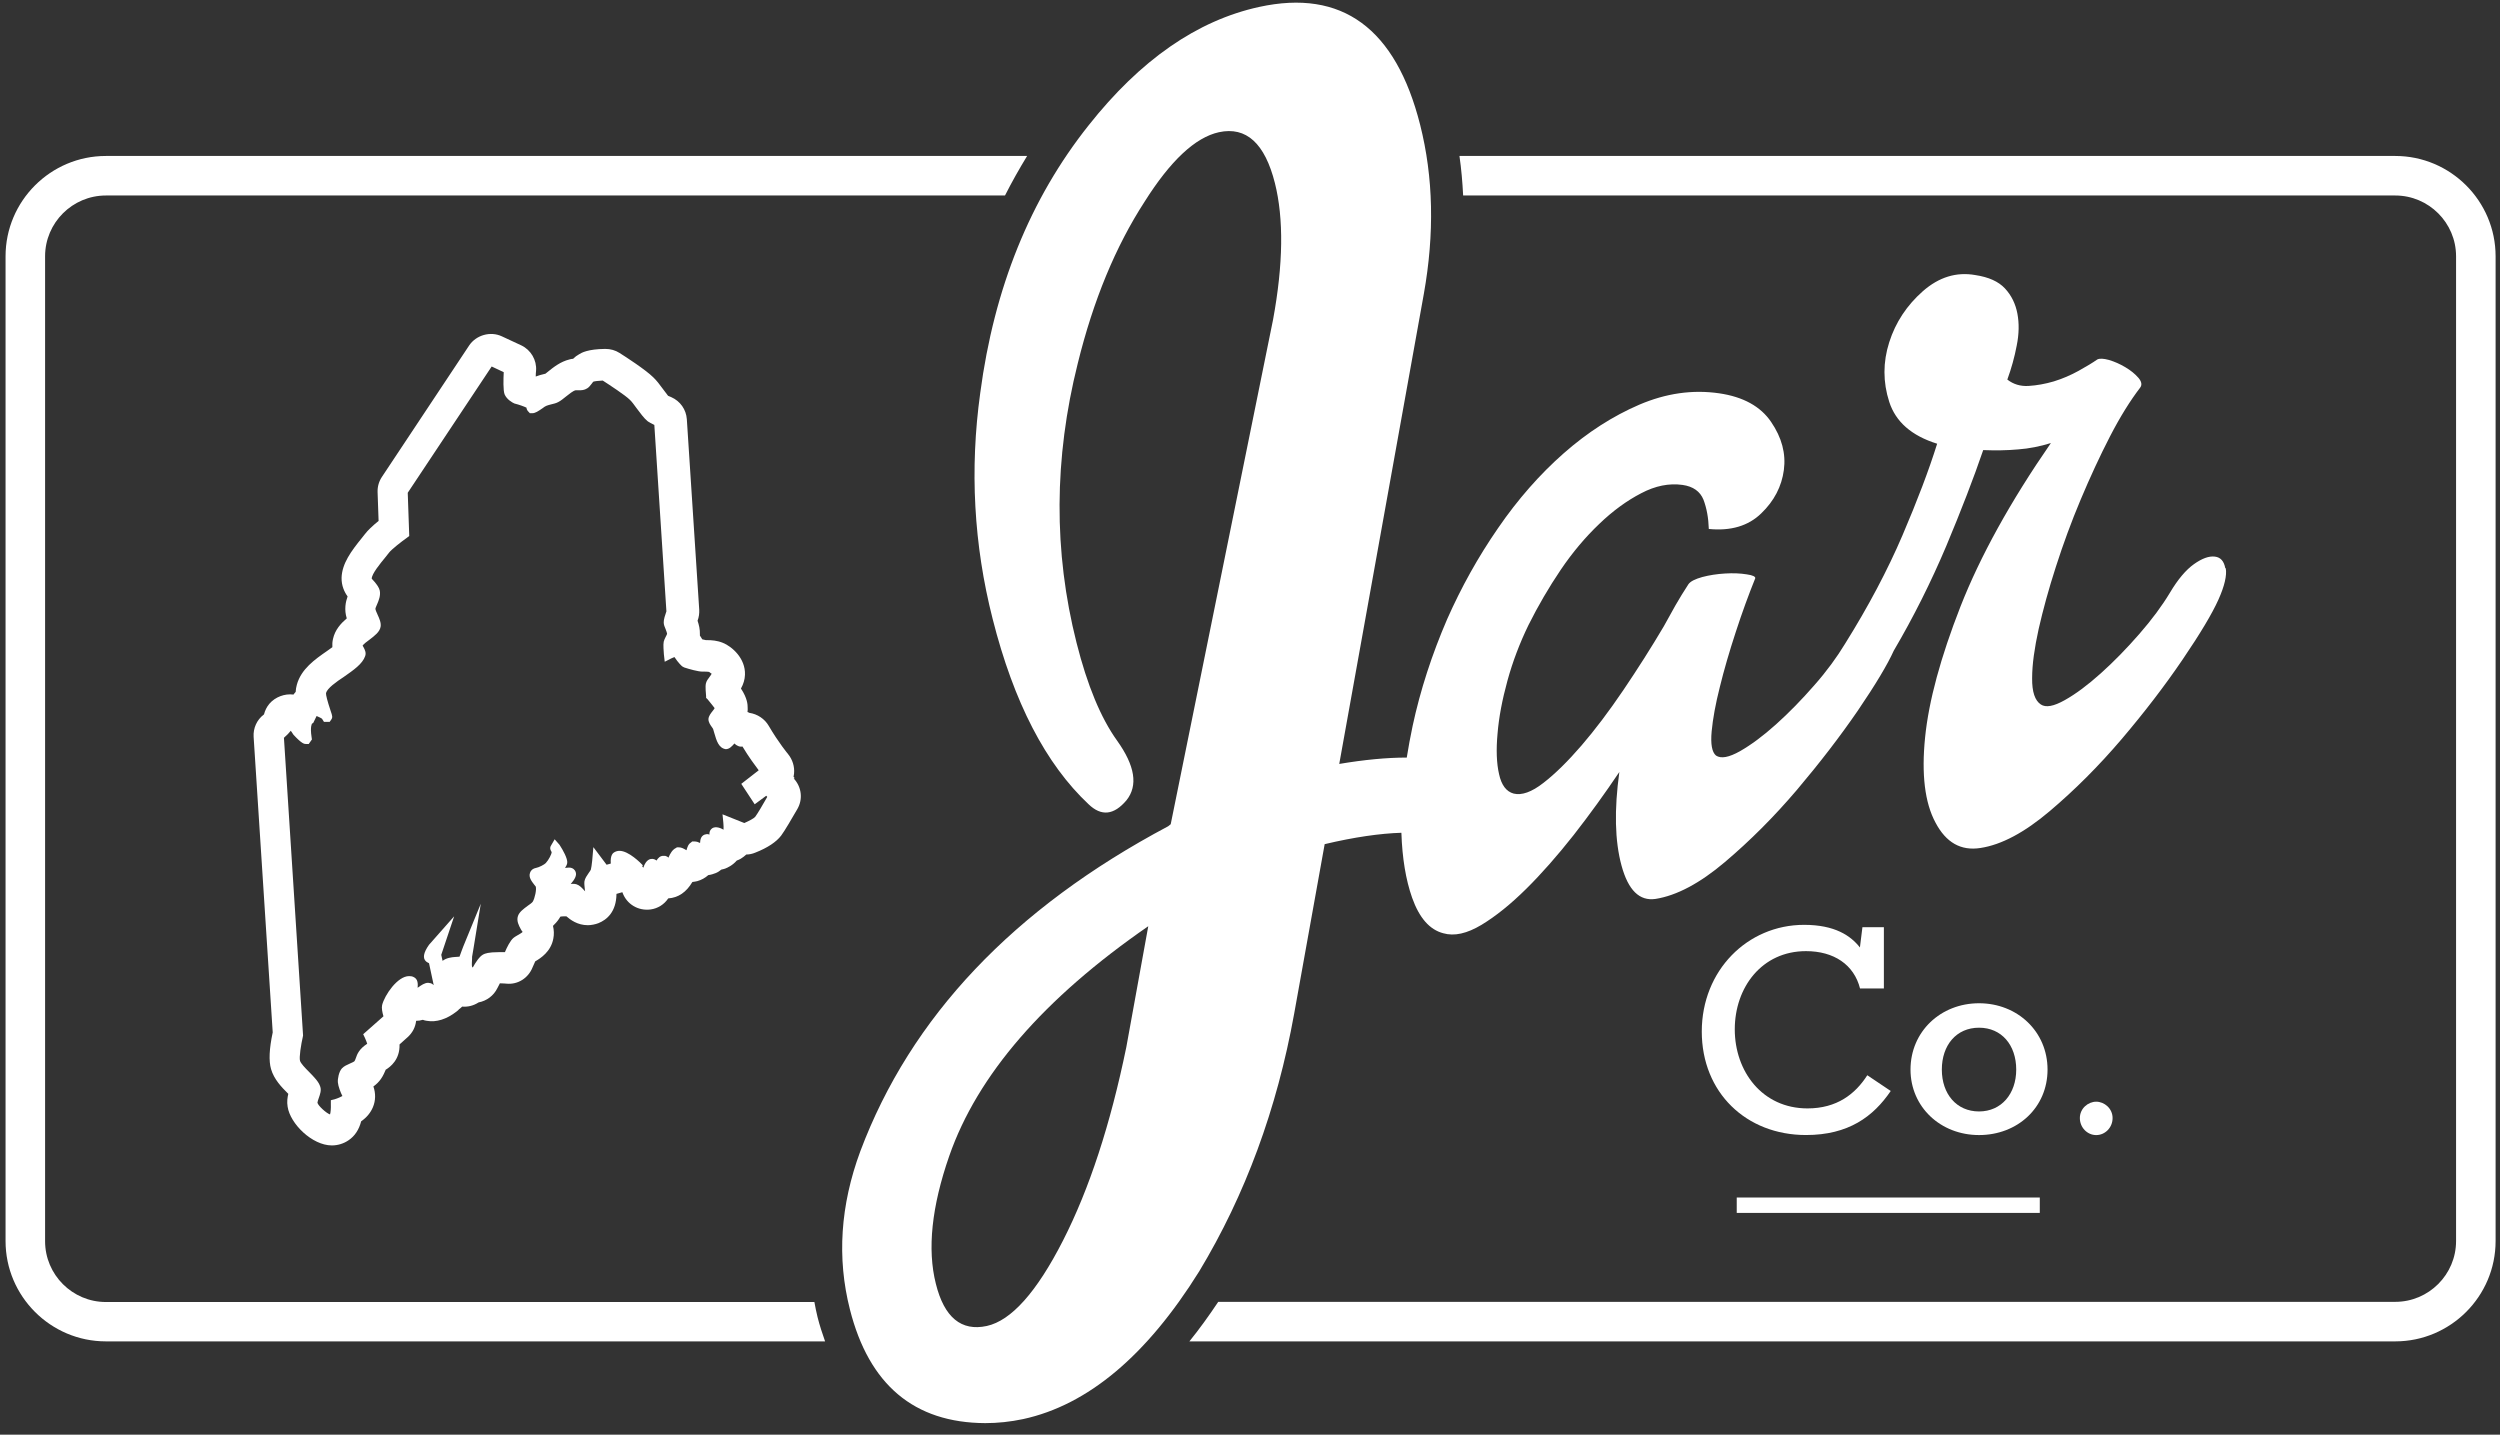
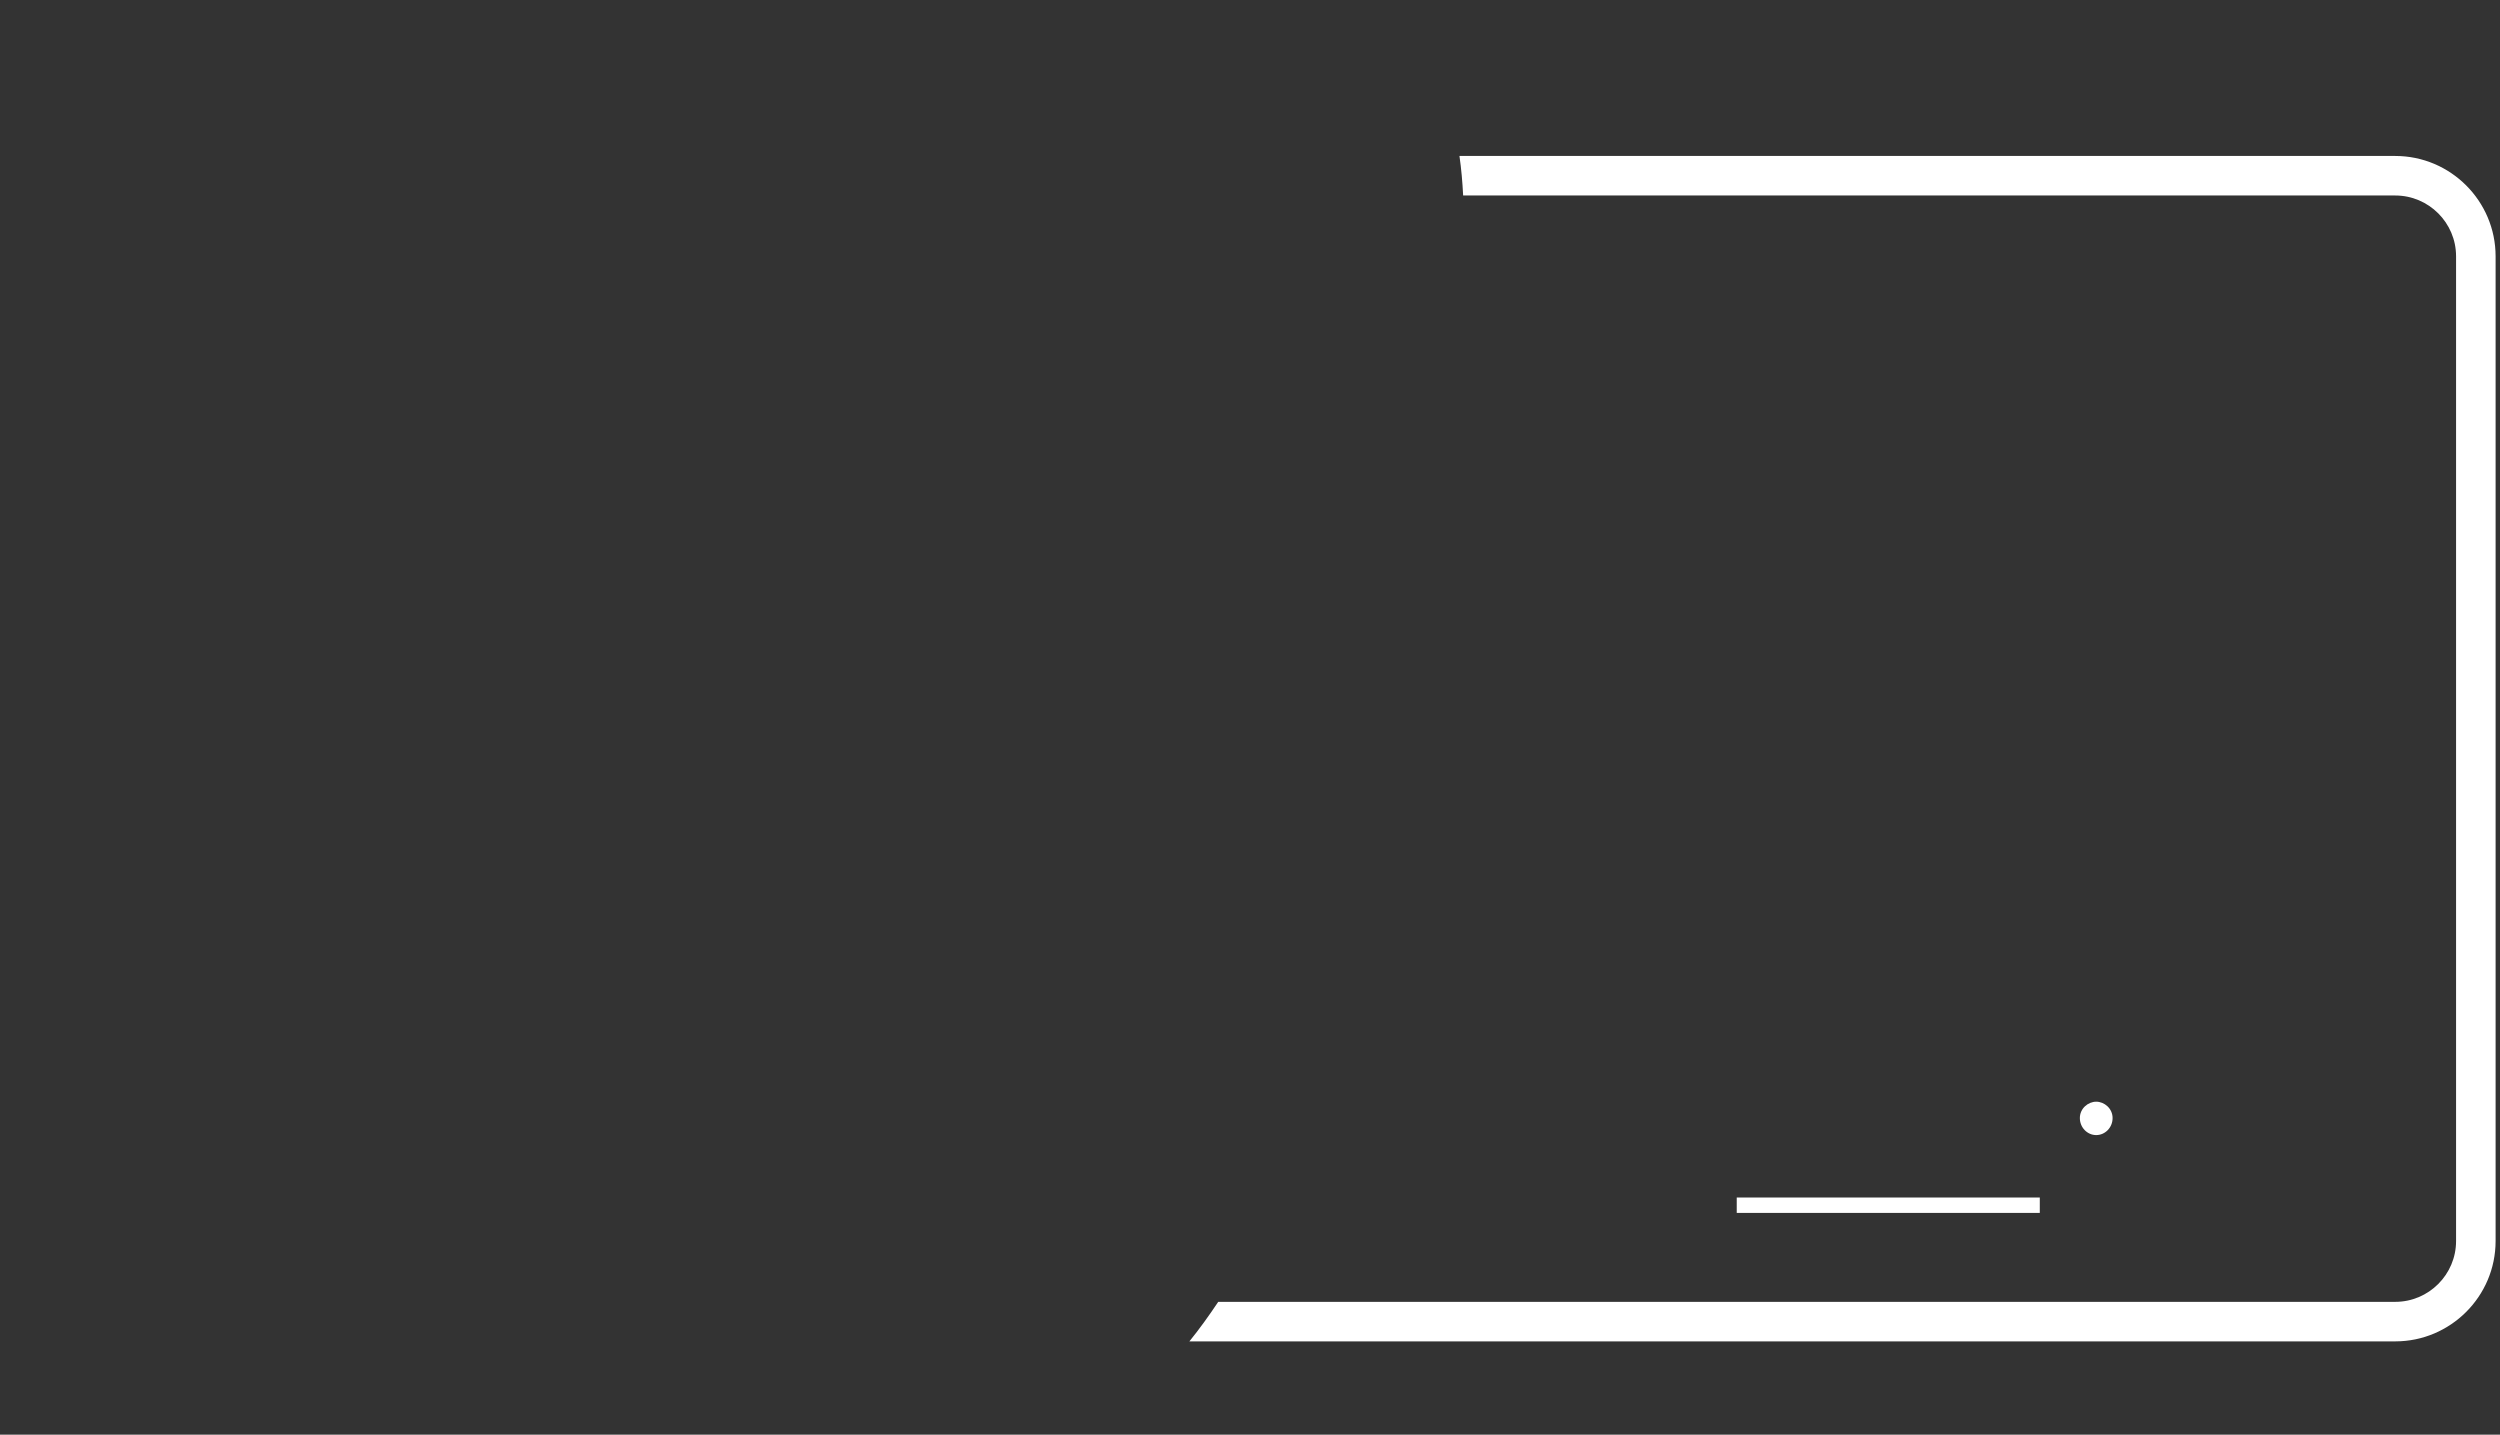
<svg xmlns="http://www.w3.org/2000/svg" width="176" height="101" viewBox="0 0 176 101" fill="none">
  <rect x="0" y="0" width="176" height="101" fill="#333333" stroke="none" />
-   <path d="M55.949 54.782L55.866 54.687C55.878 54.617 55.89 54.534 55.901 54.463C55.949 53.968 55.795 53.473 55.477 53.084C55.477 53.084 54.816 52.294 54.121 51.103C53.837 50.608 53.319 50.266 52.752 50.184C52.705 50.16 52.67 50.136 52.623 50.124C52.635 50.03 52.646 49.924 52.635 49.818C52.635 49.617 52.623 49.169 52.163 48.474C52.34 48.156 52.434 47.837 52.446 47.507C52.493 46.34 51.514 45.503 50.889 45.255C50.488 45.09 50.099 45.066 49.792 45.066H49.698C49.639 45.055 49.545 45.031 49.438 45.008C49.438 44.996 49.415 44.972 49.403 44.949C49.356 44.878 49.321 44.807 49.273 44.748C49.273 44.724 49.273 44.701 49.273 44.677C49.285 44.3 49.203 43.982 49.108 43.699C49.203 43.451 49.238 43.192 49.226 42.932L48.353 29.515C48.306 28.831 47.894 28.242 47.257 27.959C47.245 27.959 47.139 27.912 47.032 27.864C46.938 27.746 46.797 27.558 46.667 27.381C46.443 27.074 46.23 26.791 45.983 26.556C45.429 26.013 44.025 25.105 43.612 24.846C43.318 24.657 42.975 24.563 42.61 24.563C41.383 24.575 40.935 24.834 40.77 24.94C40.617 25.023 40.475 25.129 40.346 25.259C40.263 25.259 40.169 25.282 40.086 25.306C39.461 25.459 38.966 25.848 38.517 26.214C38.482 26.237 38.435 26.273 38.4 26.308L38.305 26.332C38.116 26.379 37.916 26.426 37.715 26.508C37.715 26.367 37.727 26.226 37.739 26.096C37.798 25.353 37.373 24.634 36.701 24.315L35.333 23.679C34.531 23.301 33.529 23.584 33.033 24.315L26.889 33.571C26.677 33.889 26.57 34.255 26.582 34.644L26.653 36.672C26.205 37.037 25.886 37.344 25.698 37.591C25.65 37.662 25.58 37.745 25.474 37.874C24.719 38.806 24.082 39.666 24.047 40.669C24.035 41.235 24.247 41.683 24.471 41.989C24.4 42.19 24.341 42.402 24.318 42.661C24.294 42.944 24.318 43.227 24.412 43.534C23.999 43.887 23.587 44.335 23.445 44.972C23.398 45.173 23.386 45.361 23.398 45.562C23.268 45.656 23.127 45.75 23.02 45.833C22.171 46.422 21.204 47.094 20.898 48.203C20.85 48.368 20.827 48.533 20.815 48.71C20.756 48.769 20.709 48.839 20.662 48.898C20.048 48.816 19.376 49.063 18.963 49.547C18.775 49.771 18.657 50.018 18.586 50.29L18.562 50.313C18.079 50.679 17.819 51.268 17.855 51.87L19.199 72.68C18.952 73.847 18.916 74.684 19.081 75.261C19.294 75.993 19.824 76.535 20.249 76.959L20.296 77.007C20.237 77.254 20.19 77.573 20.249 77.914C20.426 79.105 21.971 80.638 23.362 80.638C23.787 80.638 24.2 80.508 24.542 80.272C24.978 79.978 25.273 79.53 25.426 78.94C25.816 78.669 26.087 78.339 26.252 77.95C26.452 77.478 26.452 76.959 26.287 76.488C26.5 76.335 26.677 76.158 26.818 75.957C26.983 75.721 27.078 75.486 27.16 75.297H27.172C27.479 75.108 28.163 74.59 28.127 73.528L28.693 73.021C29.035 72.715 29.247 72.314 29.295 71.866C29.448 71.866 29.613 71.842 29.767 71.795C29.861 71.831 29.955 71.854 30.049 71.866C30.71 71.984 31.441 71.76 32.149 71.206C32.231 71.147 32.302 71.076 32.314 71.052C32.397 70.993 32.467 70.934 32.538 70.864C32.927 70.899 33.328 70.805 33.694 70.569C34.26 70.463 34.755 70.097 35.015 69.567C35.074 69.461 35.133 69.331 35.192 69.225C35.428 69.225 35.628 69.249 35.651 69.249C36.465 69.331 37.197 68.848 37.491 68.105C37.55 67.963 37.621 67.798 37.68 67.68C38.069 67.456 38.789 66.985 38.954 66.077C39.013 65.782 39.001 65.476 38.93 65.181C39.06 65.051 39.225 64.886 39.355 64.686C39.378 64.638 39.414 64.591 39.449 64.532C39.614 64.497 39.744 64.52 39.874 64.509C40.145 64.745 40.652 65.134 41.383 65.134C41.619 65.134 41.914 65.075 42.126 64.992C42.716 64.756 43.388 64.202 43.4 62.929L43.813 62.811C43.813 62.811 43.825 62.846 43.836 62.87C44.131 63.648 44.921 64.143 45.806 64.025C46.313 63.955 46.761 63.672 47.044 63.247C47.752 63.2 48.318 62.811 48.743 62.092C48.861 62.08 48.978 62.056 49.085 62.033C49.38 61.95 49.639 61.809 49.863 61.608C50.052 61.585 50.229 61.526 50.382 61.467C50.535 61.408 50.665 61.314 50.783 61.219C50.877 61.207 50.972 61.172 51.054 61.148C51.208 61.09 51.573 60.925 51.868 60.583C51.974 60.547 52.068 60.5 52.151 60.453C52.292 60.37 52.422 60.264 52.54 60.158C52.752 60.158 52.965 60.111 53.165 60.028C54.038 59.687 54.651 59.274 54.993 58.826C55.241 58.496 55.748 57.623 56.137 56.951C56.538 56.255 56.432 55.395 55.878 54.805M45.275 60.936C45.11 60.759 44.261 59.899 43.612 59.899C43.483 59.899 43.365 59.934 43.258 59.993C43.176 60.04 42.952 60.17 42.999 60.795L42.704 60.877L41.773 59.639L41.69 60.594C41.666 60.854 41.619 61.148 41.596 61.219C41.584 61.266 41.513 61.361 41.454 61.443C41.324 61.632 41.183 61.832 41.147 62.033C41.124 62.198 41.147 62.386 41.171 62.599C41.171 62.646 41.183 62.693 41.195 62.752C41.183 62.74 41.171 62.717 41.147 62.705C40.971 62.504 40.805 62.328 40.593 62.257C40.475 62.221 40.334 62.21 40.18 62.233C40.452 61.915 40.64 61.62 40.511 61.349C40.487 61.29 40.369 61.078 40.062 61.078C40.027 61.078 39.98 61.078 39.897 61.09C39.862 61.09 39.827 61.101 39.779 61.101C39.85 60.995 39.909 60.889 39.933 60.759C39.98 60.453 39.602 59.804 39.449 59.569C39.449 59.569 39.402 59.486 39.39 59.474L39.048 59.085L38.789 59.533C38.694 59.687 38.742 59.816 38.8 59.922C38.8 59.922 38.824 59.958 38.836 59.981C38.848 60.111 38.624 60.547 38.423 60.759C38.329 60.865 37.94 61.066 37.739 61.101C37.444 61.16 37.35 61.337 37.315 61.443C37.197 61.762 37.432 62.045 37.609 62.28C37.657 62.339 37.692 62.386 37.715 62.41C37.786 62.599 37.657 63.235 37.503 63.483C37.456 63.554 37.279 63.683 37.138 63.778C36.855 63.99 36.56 64.202 36.465 64.485C36.347 64.827 36.524 65.157 36.666 65.417C36.713 65.499 36.784 65.629 36.807 65.594C36.76 65.664 36.513 65.794 36.418 65.853C36.3 65.924 36.194 65.983 36.147 66.03C35.923 66.218 35.687 66.69 35.545 67.032C35.416 67.032 35.262 67.032 35.097 67.032C34.401 67.032 34.142 67.126 34.012 67.197C33.753 67.338 33.481 67.751 33.281 68.117C33.257 68.093 33.246 68.069 33.234 68.058C33.198 67.963 33.234 67.61 33.234 67.48V67.362C33.257 67.221 33.328 66.808 33.328 66.808L33.847 63.624L32.62 66.619C32.585 66.713 32.455 67.044 32.349 67.35L32.007 67.374C31.819 67.386 31.418 67.433 31.158 67.645L31.064 67.221L31.972 64.509L30.203 66.513C29.802 67.079 29.743 67.468 30.002 67.692C30.061 67.739 30.132 67.775 30.203 67.81L30.533 69.355C30.474 69.296 30.403 69.249 30.344 69.225L30.144 69.189C29.896 69.189 29.66 69.355 29.448 69.508C29.436 69.508 29.413 69.531 29.401 69.543C29.424 69.272 29.436 68.918 29.106 68.777C29.012 68.73 28.905 68.718 28.799 68.718C27.986 68.718 27.078 70.05 26.901 70.758C26.853 70.958 26.912 71.265 26.995 71.548L25.568 72.809L25.686 73.057C25.757 73.198 25.816 73.375 25.851 73.481C25.285 73.847 25.143 74.212 25.049 74.495C25.014 74.59 24.99 74.66 24.955 74.707C24.907 74.755 24.742 74.825 24.636 74.873C24.424 74.967 24.212 75.061 24.07 75.214C23.858 75.45 23.763 75.945 23.787 76.205C23.811 76.476 23.976 76.912 24.105 77.16C23.988 77.231 23.763 77.325 23.575 77.384L23.292 77.455V77.749C23.303 78.009 23.28 78.315 23.233 78.457C22.962 78.362 22.395 77.844 22.348 77.631C22.348 77.573 22.407 77.396 22.442 77.301C22.537 77.03 22.631 76.759 22.549 76.511C22.442 76.146 22.101 75.816 21.747 75.45C21.487 75.191 21.181 74.873 21.122 74.684C21.051 74.448 21.181 73.587 21.334 72.915V72.868L19.989 51.94C20.19 51.763 20.355 51.598 20.473 51.445C20.532 51.528 20.591 51.634 20.662 51.728C21.263 52.377 21.428 52.377 21.546 52.377H21.735L21.959 52.058L21.935 51.893C21.817 51.127 21.971 50.95 21.959 50.95L22.053 50.891L22.289 50.407C22.478 50.49 22.631 50.561 22.667 50.596L22.808 50.82H23.209L23.315 50.667C23.433 50.502 23.398 50.396 23.28 50.054C23.044 49.346 22.938 48.922 22.95 48.792C23.044 48.45 23.657 48.014 24.212 47.648C24.884 47.177 25.521 46.741 25.709 46.187C25.792 45.951 25.686 45.739 25.591 45.562C25.568 45.514 25.532 45.456 25.521 45.467C25.568 45.361 25.851 45.149 26.016 45.031C26.37 44.76 26.735 44.489 26.794 44.123C26.842 43.852 26.712 43.557 26.582 43.274C26.523 43.145 26.429 42.932 26.429 42.862C26.429 42.803 26.5 42.661 26.547 42.543C26.665 42.272 26.806 41.918 26.735 41.577C26.688 41.364 26.535 41.164 26.37 40.963C26.299 40.881 26.181 40.763 26.169 40.739C26.169 40.398 26.783 39.655 27.113 39.254C27.219 39.124 27.313 39.006 27.384 38.912C27.549 38.688 28.257 38.134 28.658 37.851L28.811 37.733L28.705 34.691L34.614 25.801L35.463 26.202C35.439 26.697 35.416 27.475 35.522 27.758C35.675 28.124 36.076 28.348 36.218 28.407C36.548 28.489 36.902 28.619 37.067 28.701C37.067 28.784 37.102 28.855 37.149 28.925L37.303 29.09H37.48C37.68 29.09 37.892 28.949 38.199 28.737C38.293 28.666 38.388 28.595 38.459 28.572C38.529 28.536 38.647 28.513 38.765 28.477C38.966 28.43 39.166 28.383 39.308 28.301C39.473 28.218 39.661 28.065 39.85 27.912C40.062 27.746 40.346 27.511 40.522 27.475H40.782C40.923 27.475 41.136 27.475 41.348 27.334C41.466 27.263 41.56 27.133 41.655 27.015C41.69 26.968 41.749 26.886 41.761 26.874C41.843 26.839 42.138 26.803 42.433 26.791C42.928 27.11 44.025 27.829 44.343 28.147C44.485 28.277 44.65 28.513 44.815 28.737C45.075 29.079 45.334 29.444 45.582 29.645C45.688 29.727 45.9 29.833 46.065 29.916L46.915 43.038C46.832 43.274 46.714 43.628 46.726 43.828C46.726 43.982 46.797 44.147 46.867 44.312C46.903 44.406 46.962 44.571 46.962 44.607C46.962 44.654 46.903 44.76 46.867 44.831C46.808 44.949 46.749 45.066 46.726 45.173C46.679 45.397 46.726 45.868 46.738 46.069L46.797 46.587L47.257 46.352C47.327 46.316 47.41 46.281 47.481 46.257C47.752 46.67 48.011 46.906 48.035 46.917L48.165 46.988C48.519 47.106 49.155 47.283 49.462 47.283H49.651C49.828 47.283 49.898 47.295 49.922 47.307C49.981 47.33 50.087 47.46 50.111 47.413C50.099 47.46 50.005 47.578 49.957 47.648C49.851 47.79 49.733 47.943 49.698 48.108C49.639 48.332 49.698 48.816 49.71 49.016V49.134L49.804 49.217C50.04 49.488 50.276 49.818 50.311 49.853C50.299 49.889 50.217 49.995 50.17 50.054C50.04 50.219 49.898 50.396 49.875 50.608C49.863 50.832 50.005 51.032 50.123 51.197C50.158 51.245 50.193 51.292 50.205 51.327C50.229 51.398 50.264 51.504 50.288 51.61C50.441 52.129 50.582 52.659 51.09 52.742C51.349 52.742 51.526 52.541 51.703 52.341C51.844 52.494 52.08 52.6 52.269 52.553C52.729 53.32 53.165 53.897 53.413 54.228L52.186 55.183L53.13 56.621L53.944 56.02L54.014 56.102C53.755 56.562 53.319 57.305 53.165 57.505C53.094 57.6 52.752 57.788 52.399 57.941L50.865 57.328L50.924 57.93C50.936 58.095 50.948 58.272 50.936 58.413C50.653 58.236 50.252 58.142 50.052 58.39C49.957 58.508 49.934 58.625 49.946 58.755C49.887 58.731 49.828 58.72 49.769 58.72L49.604 58.755C49.332 58.861 49.297 59.132 49.285 59.345C49.167 59.286 49.038 59.239 48.896 59.239H48.731L48.648 59.309C48.448 59.427 48.389 59.651 48.33 59.852C48.33 59.852 48.33 59.852 48.318 59.852C48.153 59.757 47.988 59.651 47.787 59.651H47.658L47.587 59.698C47.339 59.816 47.186 60.076 47.056 60.382C47.009 60.323 46.926 60.276 46.832 60.252H46.714C46.478 60.241 46.325 60.406 46.219 60.583C46.148 60.524 46.054 60.476 45.924 60.465C45.806 60.465 45.499 60.465 45.287 61.09C45.252 61.042 45.228 60.995 45.193 60.96" fill="white" />
  <path d="M143.601 84.305H122.266V85.389H143.601V84.305Z" fill="white" />
-   <path d="M130.95 69.602C130.525 67.904 129.098 66.96 127.14 66.96C124.039 66.96 122.128 69.507 122.128 72.467C122.128 75.426 124.062 78.032 127.247 78.032C129.31 78.032 130.608 77.029 131.457 75.697L133.108 76.805C131.881 78.609 130.136 79.906 127.14 79.906C122.93 79.906 119.805 76.912 119.805 72.62C119.805 68.328 123.013 65.109 127.011 65.109C129.181 65.109 130.289 65.876 130.938 66.701L131.115 65.274H132.625V69.59H130.95V69.602Z" fill="white" />
-   <path d="M134.5 75.298C134.5 72.621 136.623 70.629 139.324 70.629C142.024 70.629 144.147 72.621 144.147 75.298C144.147 77.974 142.036 79.908 139.324 79.908C136.611 79.908 134.5 77.927 134.5 75.298ZM141.942 75.298C141.942 73.576 140.916 72.35 139.324 72.35C137.731 72.35 136.705 73.576 136.705 75.298C136.705 77.019 137.743 78.246 139.324 78.246C140.904 78.246 141.942 76.996 141.942 75.298Z" fill="white" />
  <path d="M146.422 78.71C146.422 78.039 146.998 77.559 147.574 77.559C148.15 77.559 148.726 78.039 148.726 78.71C148.726 79.382 148.198 79.91 147.574 79.91C146.95 79.91 146.422 79.382 146.422 78.71Z" fill="white" />
-   <path d="M57.331 91.662H7.455C5.096 91.662 3.174 89.74 3.174 87.382V18.043C3.174 15.685 5.096 13.763 7.455 13.763H70.752C71.236 12.808 71.755 11.888 72.309 10.98H7.455C3.563 10.98 0.391 14.152 0.391 18.043V87.37C0.391 91.261 3.563 94.433 7.455 94.433H58.086C57.897 93.89 57.708 93.336 57.555 92.723C57.461 92.369 57.402 92.004 57.331 91.65V91.662Z" fill="white" />
  <path d="M168.626 10.98H102.746C102.876 11.888 102.958 12.82 103.005 13.763H168.626C170.985 13.763 172.907 15.685 172.907 18.043V87.37C172.907 89.728 170.985 91.65 168.626 91.65H85.763C85.103 92.641 84.43 93.572 83.734 94.433H168.626C172.518 94.433 175.69 91.261 175.69 87.37V18.043C175.69 14.152 172.518 10.98 168.626 10.98Z" fill="white" />
-   <path d="M156.66 39.998C156.566 39.502 156.33 39.231 155.917 39.184C155.504 39.137 155.021 39.314 154.455 39.715C153.889 40.116 153.322 40.788 152.768 41.719C152.202 42.662 151.483 43.629 150.598 44.643C149.714 45.657 148.817 46.577 147.897 47.402C146.977 48.227 146.14 48.852 145.362 49.288C144.583 49.725 144.029 49.831 143.675 49.595C143.262 49.324 143.05 48.711 143.062 47.744C143.062 46.777 143.227 45.622 143.522 44.278C143.828 42.934 144.229 41.46 144.737 39.892C145.244 38.312 145.822 36.732 146.482 35.164C147.143 33.596 147.827 32.11 148.546 30.719C149.265 29.328 149.973 28.196 150.669 27.288C150.81 27.099 150.775 26.863 150.539 26.592C150.303 26.321 149.997 26.073 149.619 25.849C149.242 25.625 148.864 25.46 148.475 25.342C148.086 25.236 147.815 25.224 147.65 25.307C147.331 25.531 146.883 25.802 146.329 26.109C145.774 26.415 145.197 26.663 144.583 26.852C143.982 27.028 143.392 27.134 142.814 27.17C142.236 27.205 141.741 27.052 141.316 26.722C141.599 25.944 141.824 25.142 141.977 24.328C142.142 23.515 142.154 22.76 142.024 22.076C141.894 21.393 141.611 20.803 141.151 20.308C140.691 19.813 139.996 19.506 139.064 19.365C137.731 19.129 136.505 19.506 135.372 20.497C134.24 21.499 133.45 22.689 133.002 24.093C132.554 25.496 132.554 26.899 133.002 28.29C133.45 29.681 134.559 30.672 136.375 31.238C135.797 33.089 134.983 35.234 133.934 37.687C132.884 40.139 131.539 42.686 129.888 45.327C129.322 46.258 128.615 47.237 127.73 48.239C126.845 49.253 125.949 50.173 125.029 50.998C124.109 51.824 123.26 52.448 122.494 52.885C121.715 53.321 121.161 53.427 120.807 53.191C120.524 52.955 120.418 52.389 120.5 51.493C120.583 50.609 120.772 49.56 121.078 48.357C121.373 47.154 121.751 45.858 122.199 44.49C122.647 43.11 123.107 41.861 123.567 40.717C123.602 40.599 123.402 40.493 122.965 40.434C122.529 40.363 122.022 40.34 121.444 40.375C120.866 40.41 120.335 40.493 119.84 40.623C119.345 40.764 119.026 40.917 118.873 41.118C118.543 41.625 118.236 42.12 117.953 42.615C117.682 43.11 117.399 43.606 117.127 44.101C116.243 45.598 115.288 47.096 114.285 48.581C113.271 50.078 112.292 51.375 111.337 52.484C110.381 53.592 109.485 54.476 108.66 55.113C107.834 55.761 107.126 56.009 106.56 55.868C106.041 55.726 105.699 55.266 105.534 54.5C105.357 53.733 105.322 52.779 105.428 51.635C105.522 50.491 105.758 49.253 106.124 47.921C106.489 46.589 106.985 45.28 107.61 43.995C108.282 42.651 109.037 41.354 109.874 40.116C110.712 38.878 111.62 37.805 112.587 36.885C113.542 35.965 114.533 35.246 115.535 34.727C116.538 34.197 117.505 34.008 118.448 34.138C119.203 34.244 119.687 34.598 119.923 35.175C120.147 35.765 120.276 36.449 120.3 37.239C121.845 37.392 123.083 37.027 123.991 36.142C124.9 35.27 125.43 34.244 125.584 33.089C125.737 31.933 125.442 30.813 124.687 29.705C123.944 28.608 122.718 27.936 121.031 27.689C119.144 27.417 117.281 27.689 115.406 28.49C113.542 29.292 111.761 30.436 110.087 31.91C108.4 33.395 106.855 35.152 105.463 37.18C104.06 39.208 102.869 41.354 101.878 43.594C100.805 46.082 99.991 48.581 99.449 51.104C99.284 51.871 99.154 52.613 99.036 53.333C97.621 53.333 96.04 53.486 94.283 53.781L100.239 20.685C100.994 16.441 100.911 12.479 99.979 8.789C98.257 1.986 94.483 -0.785 88.645 0.488C84.282 1.443 80.284 4.214 76.639 8.824C72.523 14 69.988 20.273 69.009 27.665C68.266 33.03 68.549 38.335 69.882 43.57C71.368 49.442 73.62 53.792 76.639 56.622C77.536 57.483 78.42 57.389 79.305 56.339C80.13 55.302 79.906 53.91 78.644 52.142C77.5 50.55 76.545 48.251 75.79 45.256C74.163 38.831 74.198 32.275 75.873 25.59C76.97 21.133 78.538 17.349 80.579 14.2C82.407 11.3 84.152 9.673 85.815 9.307C87.737 8.895 89.046 10.086 89.754 12.892C90.379 15.391 90.344 18.586 89.624 22.501L82.418 58.025L82.242 58.167C71.344 63.956 64.115 71.596 60.565 81.052C59.161 84.848 58.913 88.562 59.833 92.182C61.178 97.487 64.35 100.164 69.363 100.188C70.247 100.188 71.132 100.093 72.028 99.904C76.581 98.914 80.72 95.448 84.423 89.505C87.667 84.129 89.896 78.081 91.11 71.36L93.257 59.428C95.344 58.933 97.149 58.674 98.658 58.627C98.717 60.407 98.965 61.928 99.413 63.201C99.92 64.628 100.652 65.453 101.607 65.701C102.385 65.925 103.27 65.724 104.296 65.111C105.31 64.498 106.36 63.649 107.445 62.576C108.53 61.503 109.638 60.242 110.782 58.792C111.915 57.341 112.988 55.856 114.002 54.347C113.636 57.011 113.684 59.204 114.155 60.937C114.627 62.671 115.417 63.449 116.55 63.284C118.036 63.048 119.663 62.187 121.432 60.69C123.201 59.192 124.888 57.506 126.503 55.608C128.107 53.71 129.534 51.859 130.796 50.02C132.047 48.18 132.884 46.777 133.32 45.81C134.712 43.441 135.938 40.988 137.012 38.453C138.073 35.918 138.946 33.654 139.618 31.686C140.479 31.721 141.293 31.709 142.083 31.638C142.861 31.579 143.628 31.426 144.383 31.19C141.529 35.317 139.406 39.161 138.014 42.709C136.623 46.27 135.785 49.336 135.526 51.918C135.266 54.5 135.502 56.504 136.257 57.907C137 59.322 138.05 59.912 139.418 59.699C140.904 59.475 142.531 58.603 144.3 57.105C146.069 55.608 147.756 53.922 149.372 52.024C150.976 50.137 152.403 48.275 153.653 46.435C154.903 44.596 155.74 43.193 156.177 42.214C156.613 41.248 156.778 40.505 156.695 40.01M79.293 73.718C78.173 79.165 76.687 83.705 74.835 87.336C72.983 90.967 71.191 92.972 69.469 93.349C67.676 93.738 66.473 92.748 65.884 90.378C65.27 87.949 65.589 84.943 66.827 81.382C68.808 75.687 73.479 70.287 80.838 65.206L79.293 73.718Z" fill="white" />
</svg>